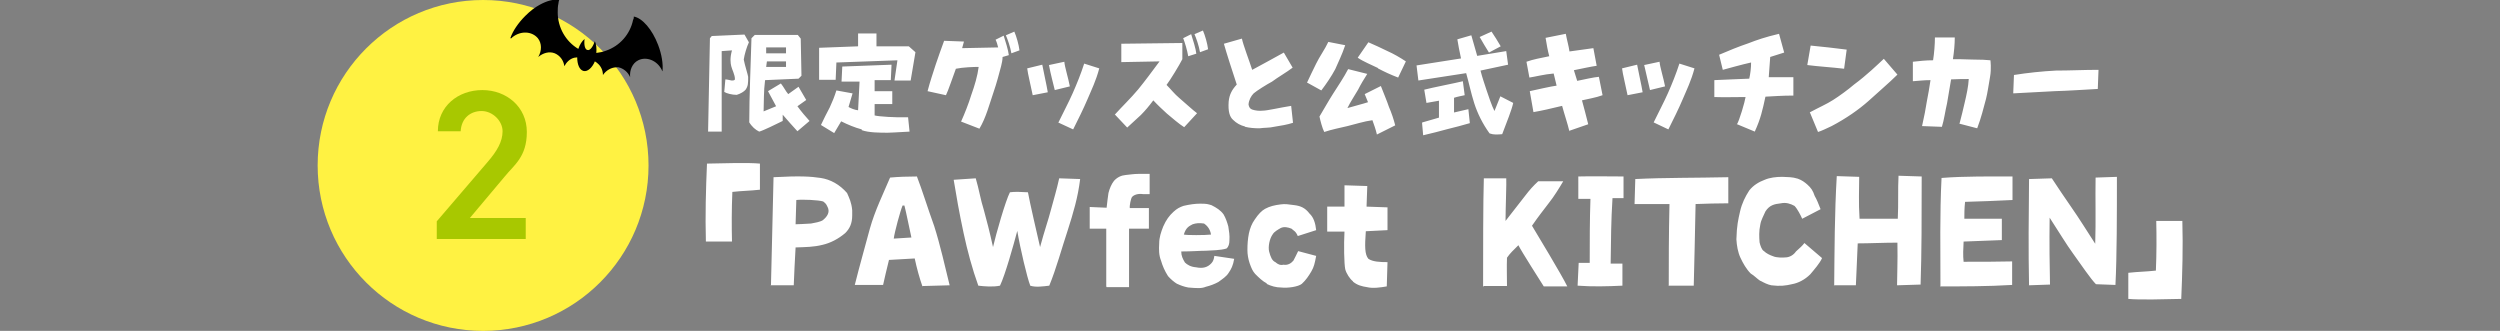
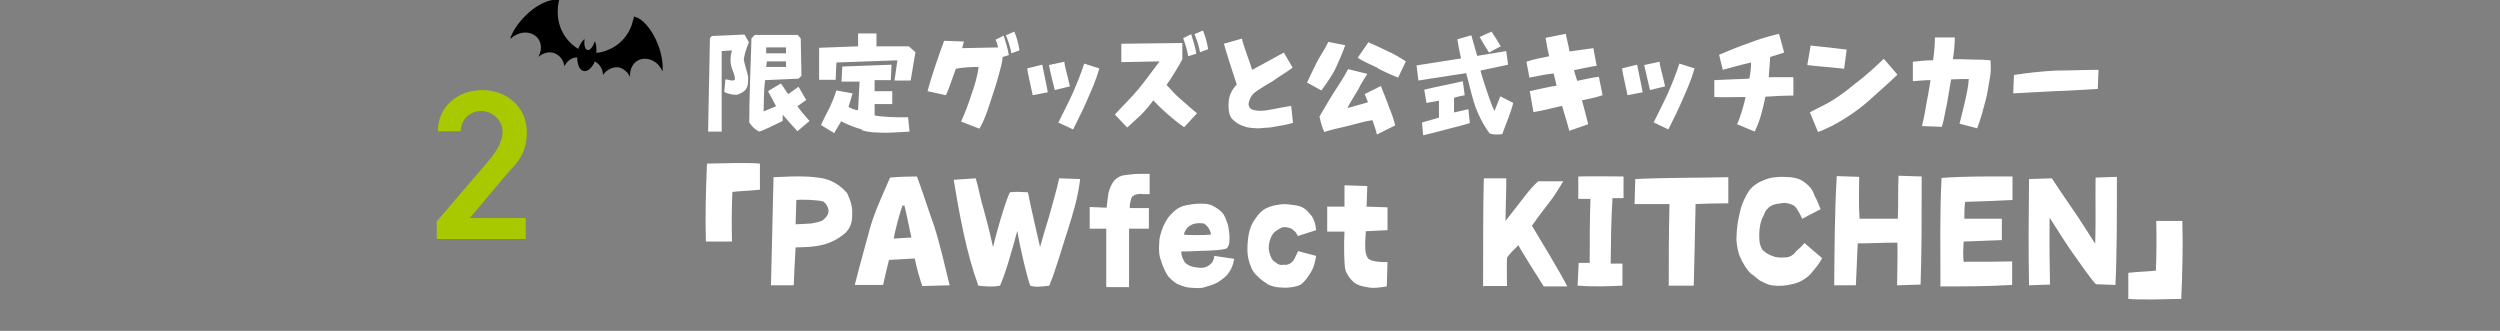
<svg xmlns="http://www.w3.org/2000/svg" viewBox="0 0 680 90">
  <rect x="0" y="0" width="680" height="90" fill="#808080" stroke="none" />
-   <circle cx="131.4" cy="45" r="45" style="fill:#fff242" />
  <path d="m192.6 35.8.5-25.4.5-.6 8.9-.4 1.2 2.1c-.6 1.3-1.2 3.3-1.4 4.7.3 1.6 1.1 4 1.2 4.7 0 1.7 0 2.5-.7 3.5-.4.5-1.4 1.1-2.4 1.4-1.3 0-2.8-.4-3.4-.8l.3-3.4c.6 0 1 .2 1.7.3.4 0 .9 0 .9-.4 0-1.2-.8-2.6-1-3.5-.2-.8-.4-2.2.2-4.3l-2.8.2v21.9h-3.9Zm11.2-2.6c0-7.5.4-15 .6-22.8l.9-.9H217l.8 1 .2 10.1-.8.8-9.1.4c-.4 3.1-.3 5.8-.4 8.5l3.4-1.4-2.2-4.1 3.5-2.1c.8 1 1.3 2.1 2 2.9l2.8-2 2.1 3.6-2.4 1.7c1.1 1.5 2.2 2.8 3.3 4l-3.3 2.8c-1.3-1.4-2.6-2.9-4-4.5v1.7c-1.6.8-5.5 2.7-6.4 2.9-1-.5-2-1.3-2.8-2.7m10.1-16.4h-5.2l-.2 1.5h5.4zm0-3.8h-5.4v1.6h5.4zm9 8.8V13l10.6-.4V9.1h5v3.5h8.8l1.8 1.6-1.3 7.7h-4.4c0-.1.8-5.5.8-5.5l-16.6.6-.2 4.7zm11.6 13.5c-1.9-.5-3.8-1.3-5.6-2.2l-1.9 3.2-3.6-2.2c.7-1.5 1.6-3.3 2.4-4.8.7-1.5 1.3-3 1.8-4.6l4.4.8-1.1 3.7c.7.4 1.7.8 2.6.9l.4-7.8h-4.9c0 .1.2-4.1.2-4.1l13.4-.5-.2 4.2h-4.4v3h4.8v3.5h-4.8v3.1c1.1.3 5.6.6 9.1.5l.4 3.9c-3.1.2-5.9.3-5.9.3-2.1 0-5.2 0-7.1-.7m27-2.3c1-2.2 2.1-5 2.8-7.3.9-2.5 1.7-5.2 2-7.6-1.3 0-4.3.1-6.2.5-.6 1.6-2.2 6.3-2.7 7.2l-5-1.1c.7-2.7 1.5-5 2.2-7.2.7-2.1 1.5-4.3 2.3-6.5l5.4.2c-.1.4-.3 1-.5 1.8l9.8-.2c-.2-.8-.4-1.5-.7-2.1l2.2-1.1c.4 1.2 1.3 4.1 1.4 5.3l-1.7.5c0 .8-.2 1.7-.4 2.5-.6 2.2-1.1 4.3-2.1 7.2-1.1 3.2-2 6.8-3.8 9.8l-4.9-1.9Zm12.2-23.5 2.3-1c.6 1.4 1.2 3.5 1.4 5.1l-2.2.8c-.3-1.8-1.1-4-1.5-4.9m7.3 16.3c-.3-1.6-1.4-6.1-1.5-7.3l4.1-1c.3 1.7 1.2 5.6 1.5 7.5zm4.4-8.2 4.2-.9c.1 1.4 1.1 4.5 1.5 6.7l-4.1 1c-.4-1.7-1.1-4.2-1.6-6.9m2.6 15.7c1.4-2.9 2.8-5.5 3.9-8s2.2-5.2 3.1-8l4.1 1.3c-.9 3.4-2.1 5.8-3.2 8.4s-2.6 5.6-3.9 8.2l-4.1-1.9Zm15.4-2.2c1.8-2 4.3-4.4 6.3-6.8 1.8-2.2 3.8-4.9 5.8-7.6l-10.4.2v-5c.1 0 16.6-.2 16.6-.2v4.4c-.8 1.6-3.3 5.7-4.3 7 1.1 1.1 2.2 2.5 3.4 3.5s3.9 3.5 4.9 4.2l-3.5 3.8c-1.3-.8-3.4-2.6-4.7-3.7-1.2-1.1-2.5-2.3-3.7-3.6-1.2 1.6-2.2 2.8-3.4 4-1.3 1.2-2.6 2.4-3.7 3.4l-3.4-3.6Zm18.5-20.7 2.2-1.1c.4 1.2 1.3 4.1 1.4 5.3l-2.2.7c-.3-1.7-.9-3.7-1.4-5m3.1-1 2.3-1c.6 1.4 1.2 3.5 1.4 5.1l-2.2.8c-.3-1.8-1.1-4-1.5-4.9m13.7 25.1c-1.2-.3-2.3-.9-3.2-1.8-.9-.8-1.4-2.2-1.2-5 .2-1.9.9-3.2 2.2-4.6-1.1-3.3-2.9-8.9-3.5-11.1l4.9-1.4c.3 1.6 2.1 6.3 2.8 8.5 1.8-1 6.7-3.6 8.6-4.7l2.4 4.1c-1.4 1.1-4.3 2.8-5.6 3.8-1.5.8-4.2 2.5-5 3.2-.7.7-1.3 1.8-1.4 3 .1.7.4 1.2 1 1.4.9.3 1.9.4 2.9.3 1.2 0 4.5-.8 7.7-1.3l.5 4.6c-1.5.5-3.3.8-5.2 1.1-1.2.3-2.5.2-3.9.4-1.4 0-2.7-.1-3.9-.4m16.8-12c.8-1.7 1.6-3.4 2.5-5.2.8-1.7 2.5-4.1 3.3-5.9l4.6.9c-.9 2.7-1.9 4.6-2.7 6.5-1 1.9-2.5 4.1-3.8 5.8l-3.8-2.1Zm19 14c-.3-1.3-.8-2.7-1.2-3.8-2.3.3-4.7 1.1-6.8 1.6s-4.2.9-6.3 1.6c-.5-.9-1.1-3.2-1.3-4.2 1.5-2.5 2.3-4 3.7-6.2s2.9-4.4 4.1-6.7l5.2 1.3c-.9 1.4-1.8 2.9-2.5 4.3-.8 1.4-2.2 3.5-2.9 5 2-.6 4.1-1.1 5.6-1.6l-.9-2.2 4.4-2.2c.8 2.1 1.6 3.9 2.2 5.7.7 1.6 1.3 3.4 1.7 5l-5 2.5Zm.3-18c-1.8-.9-3.9-1.7-5.5-2.8l2.9-4.2c1.6.7 3.6 1.6 5.2 2.4 1.6.7 3.5 1.8 5 2.8l-2.1 4.4c-2.1-.8-3.8-1.6-5.5-2.5m30.3 17.6c-1.8-2.5-3.2-5.3-4.1-8.1s-1.4-5.4-2.2-8.2l-13 2-.5-4.1 12.1-1.9c-.4-1.9-.8-3.8-1-5.2l3.8-1.1c.3.9 1.3 4.7 1.6 5.6l7.9-1.3.5 3.7-7.5 1.6c.5 2 1.1 3.6 1.6 5.2.5 1.5 1.5 4.5 2.2 5.8l1.6-4 3.5 1.8c-.5 2.2-1.7 5-3 8.5-1.3.1-2.3.2-3.4-.2m-18.3-3 4.5-1.3v-4.6l-3.4.6-.6-3.6c1.8-.5 8.5-1.8 10.5-2.3l.5 3.8c-.9.2-2 .4-2.9.7v4l3.9-.9.4 3.8c-1.7.5-4.3 1.2-6 1.6-1.7.5-5 1.3-6.7 1.7l-.3-3.4Zm15.5-23.2 3.3-1.5c.6.9 1.9 2.9 2.5 4l-3.2 1.7c-.8-1.3-1.8-2.9-2.5-4.2m24.4 25.7c-.6-2.5-1.3-4.4-2-7-3.3.8-5.5 1.3-7.8 1.7l-1-5.7c.9-.2 6.2-1.4 7.3-1.5l-.8-3.3c-2.5.2-5.2.9-6.6 1.1l-.8-4.3c2-.7 3.8-1 6.2-1.5-.4-1.5-.7-3.1-1-5l5.5-1.1c.3 1.7.8 3.3 1 4.8l6.5-.9.9 4.8c-1.5.2-4.2.8-6.2 1.2l.9 2.9c2-.4 4.5-1 5.9-1.1l1 5c-1.9.7-4 1-5.6 1.4.4 1.3 1.3 5 1.7 6.5l-5.2 1.8Zm15.8-9.9c-.3-1.6-1.4-6.1-1.5-7.3l4.1-1c.3 1.7 1.2 5.6 1.5 7.5zm4.5-8.2 4.2-.9c.1 1.4 1.1 4.5 1.5 6.7l-4.1 1c-.4-1.7-1-4.2-1.6-6.9m2.6 15.7c1.4-2.9 2.8-5.5 3.9-8s2.2-5.2 3.1-8l4.1 1.3c-.9 3.4-2.1 5.8-3.2 8.4s-2.6 5.6-3.9 8.2zm22.6.6c.7-1 2.2-6.2 2.4-7.5-3 0-5.8.1-8.5 0v-4.6c3.1-.1 6.1-.3 9.5-.4.3-1.3.5-2.9.5-4.4-2.3.5-6.6 1.7-7.7 2l-1-4.1c2.3-1 5.5-2.3 7.9-3.1 2.3-.9 4.6-1.7 8.4-2.6l1.4 5.1-3.8 1.2-.4 5.5h6.7v5c-2.9 0-5.7.2-7.6.3-.8 3.7-1.3 6-2.9 9.5l-4.8-2Zm19.2-16.3.9-5.2c3.3.3 6.5.7 9.8 1.1l-.7 5.2c-3.4-.4-6.9-.6-10-1m.6 12.9c2.6-1.4 4.7-2.3 6.4-3.4 1.6-1 4.2-2.9 5.7-4.2 3.4-2.5 6.5-5.5 8.1-7l3.7 4.3c-2.2 2.2-5.4 4.9-7.9 7.2-2.6 2.3-6 4.7-10 6.8-1.5.7-2.7 1.3-3.7 1.6l-2.2-5.3Zm40.8 3c.5-1.9 1-3.9 1.4-5.7.5-2.1 1-4.4 1.1-6.4-1.3 0-2.9 0-4.8.1-.4 2.5-.7 4.1-1.1 6.5-.5 2.1-.8 4.5-1.4 6.4l-5.4-.2c.6-2.6 1-4.8 1.3-6.7.4-2.1.7-3.7 1-5.8-1.8 0-3.3.2-4.8.3v-5.3c1.7-.2 3.6-.4 5.5-.4.3-1.9.5-4.3.5-6.2h5.4c0 1.9-.2 3.9-.5 5.9.9 0 3.1 0 5.2.1 2.3 0 4.2.1 5 .2 0 0 .3 2.3-.1 4.5-.4 2.3-.7 4.4-1.1 6-.7 2.6-1.3 5.1-2.4 8l-5-1.3Zm14.8-13.2q5.7-.9 11.4-1.2c3.8 0 7.6-.2 11.6-.2l-.2 5.2c-3.8.2-8 .5-11.7.6-3.7.2-7.7.4-11.3.6zM192 65.7c-.2-7.2 0-14.2.3-21.2 4.4-.1 11.4-.3 14.4 0v7.1c-2.7.3-4.8.3-7.5.6-.2 4.8-.2 9.3-.1 13.5h-7Zm17.7 12c.2-9.6.5-19.5.7-29.5 7.3-.4 10.1-.2 12.8.2s5.2 1.8 7.2 4.1c.6 1.4 1.2 2.5 1.4 4.7v1.4c0 2.2-.7 3.6-1.9 4.8-1.9 1.6-4 2.7-6.2 3.2-2.4.6-4.5.6-7.3.7-.2 3.8-.4 7.1-.5 10.3h-6.3Zm15.5-19.5c.3-.7.2-1.4-.2-2.1-.3-.7-.6-.9-1.1-1.3-1.2-.4-5.7-.6-7.3-.4l-.2 6.6s3.2-.1 4.2-.2c1-.2 2.4-.4 3.2-.9.6-.5 1.1-1 1.4-1.7m25.7 19.7c-.8-2.3-1.5-4.8-2.1-7.6l-7 .4c-.7 2.8-1.2 5-1.6 6.8h-7.7c1.4-5.6 2.8-10.4 4.1-15.3 1.4-5 3.6-9.4 5.5-13.9 2.2-.2 4.6-.3 7.3-.3 1.4 3.6 2.9 8.5 4.7 13.5 1.6 5 3 11.2 4.2 16.1l-7.3.2Zm-3-13.3c-.6-2.7-1.4-6.8-1.9-8.7h-.5c-.6 1.4-2.2 7.3-2.4 9zm32.3 13c-.8-2-2.7-10-3.5-14.8-1 3.8-3.3 12-4.7 14.9-1.9.4-4.2.2-5.9 0-1.6-4.4-3-9.6-4-14.3-1.2-5.6-2-10.2-2.7-14.5l6-.4c.9 3 1.3 5.8 2.2 8.6.8 2.9 1.6 6 2.5 10.1.8-3.5 3.4-12.6 4.6-14.9 1.3-.2 3.1-.1 4.9 0 .5 2.8 2.5 11.4 3.3 14.9 1.2-4.5 2.2-7.2 3-10.3.8-3 1.5-5.2 2.2-8.4l5.7.2c-.6 5-1.9 9.3-3.4 14-1.6 4.8-3.1 10.4-5 15-1.7.2-3.7.5-5.2 0m20.7.2V62.2h-4.5v-5.9c-.1 0 4.6.2 4.6.2.2-1.6.3-2.8.5-4 .3-1.2.8-2.4 1.5-3.3.9-1 2-1.5 3.2-1.6 1.1-.1 2.2-.3 3.4-.3h3.1v5.5h-1.8c-1.4-.2-2.5.2-3 .8-.3.4-.7 2.3-.6 3h5.2v5.6h-5.4v15.9H301Zm19.4-.6c-1-.6-1.9-1.4-2.6-2.2-.9-1.4-1.5-2.8-1.9-4.2-.6-1.5-.6-3-.5-4.7 0-1.6.5-3.1 1.1-4.6.8-1.8 1.6-2.9 2.8-4 1-.9 1.6-1.2 2.7-1.6q2.55-.6 4.5-.6c1.95 0 2 .1 3.1.4 1.4.7 2.5 1.4 3.3 2.5.6 1 1 2.2 1.3 3.3.2 1.3.4 2.4.3 3.8 0 .9-.2 1.7-.8 2.2-1.6.5-4 .5-5.6.6-1.6 0-3.9.2-6.7.2 0 1.2.4 2 1 3 .6.6 1.6 1.2 3 1.3 1.9.4 3.2 0 4.2-1.1.5-.5.7-1.2.8-2l5.4.8c-.3 1.8-.8 2.8-1.5 3.8-.6 1-1.7 1.7-2.8 2.5-1.1.6-2.2 1-3.4 1.3-1.2.5-2.4.4-4.8.2-1.1-.2-2.2-.6-3-1m7.3-16.4c-1.3-.2-2.2-.1-3.1.2-.9.5-1.8.8-2.4 2.8.7.2 5.8.2 7.4 0-.3-1.9-1.5-2.7-1.9-3m17.1 16.3c-1.2-.6-2.2-1.6-3.2-2.6-.7-.8-1-1.5-1.5-2.9q-.6-1.8-.6-3.6c0-1.6.1-3 .4-4.5.3-1.4.8-2.7 1.6-3.8 1-1.5 1.9-2.4 2.8-2.9 1.3-.7 2.6-1 4.2-1.2 1.2-.2 2.3 0 3.8.2 1.6.2 2.9.7 4.1 2.3 1.1 1 1.6 2.6 1.8 4.5l-5 1.6c-.6-1.4-1.1-1.4-1.7-2-1-.4-2-.6-2.9-.2-.7.4-1.8 1-2.2 1.7-.9 1.2-1.3 3.4-1 4.7.4 1.5.8 2.5 1.7 2.9.7.6 1.3.9 2.2.7 1.2.2 2.1-.4 2.7-1.1.4-.7.8-1.6 1.3-2.6l4.9 1.3c-.4 2.1-.6 3-1.3 4.2s-1.5 2.4-2.6 3.4c-1 .8-3.8 1.2-5.6 1-1.4 0-2.8-.4-4-1m23.5-.7c-.8-.6-1.8-2.1-2.1-3.3-.3-1.5-.4-6.6-.2-10.2H361v-6.8h4.7v-5.8c.1 0 6.2.2 6.2.2l-.2 5.6 5.7.2v6.2c-.1 0-5.9.3-5.9.3-.3 4.2-.3 6.3.7 7.5 1.2.8 3.1.9 5.2.9l-.2 6.6c-1.7.3-3.8.6-5.4.2-1.3-.2-2.6-.5-3.8-1.5m35.4 1.3c0-8.6 0-23.3.2-29.4h6.1c.1.9-.2 8.5-.2 11.6 1.7-2.1 3.6-4.7 5.3-6.8 1.3-1.7 2.2-2.7 3.6-4h6.8c-1 1.7-2.6 4.3-3.9 5.9-1.8 2.4-2.6 3.3-4.6 6.2 1.2 2 8.1 13.4 9.6 16.5h-6.4c-1-1.6-6-9.4-6.9-11.2-1.4 1.4-2.2 2.1-3.1 3.4-.1 2.5 0 5.2 0 7.7h-6.3v.1Zm25.7-.1.3-6.3h3c0-5.8 0-11.6.2-17.4h-3.3V48c4.1-.1 8.1 0 12.3 0v5.9h-3c-.4 6.3-.4 11-.5 17.8h3.2v6c-4.1.2-8.2.3-12.2 0m24.8-.1c0-6.4 0-13.5.2-22.1h-9.5l.2-6.8c8-.4 16.6-.3 25.3-.5v7.1c-3.1 0-6 .1-8.9.2-.2 8.4-.3 15.6-.5 22.2h-6.9Zm24.9-1.2c-.9-.6-1.6-1.4-2.6-2-1.2-1.2-2.1-2.8-2.8-4.3s-1-3.3-1.1-5c.1-3.8.5-5.4 1-7.6s1.4-4 2.5-5.7c1.1-1.4 2.6-2.3 4.2-2.9 1.4-.6 3.1-.8 4.8-.8 1.6.1 2.6 0 4.2.5 1.1.4 1.8.9 2.6 1.6 1 .9 1.5 1.6 2 3.1.5.8 1.1 2.3 1.6 3.6l-5 2.6c-.4-.9-1.3-2.7-2.1-3.5-1.1-.6-2.3-1-3.7-.7-1.8.2-3.1.5-4.2 2.2-.5 1.2-1.2 2.3-1.4 3.6-.4 1.8-.3 3.4-.2 4.8.2.9.6 2.1 1.2 2.4.6.6 1.6 1.1 2.5 1.4.9.4 2.5.4 3.6.3 1-.1 2-.7 2.6-1.6 1-.9 1.8-1.6 2.3-2.3l4.8 4.1c-.6 1.4-2.2 3.2-3.2 4.4-1.5 1.5-3.3 2.4-5 2.7-1.7.4-3.2.6-5.6.3-1-.2-2-.7-2.9-1.2m20 1.3c.1-9.8.1-19.6.7-29.8l6.1.2c0 3.5-.2 6.9.1 11.4h10.4c.2-4.2 0-7.9.2-11.7l6.3.2c0 11 0 20.8-.3 29.4l-6.4.2c0-3 .2-6.2.1-11.6-3.8 0-7.6.2-10.8.2-.2 5.2-.4 8.7-.5 11.4h-6Zm28.9 0c0-9.7-.2-19.4.3-29.3 6.3-.5 13.6-.4 19.3-.4v6.4c-4.3.2-8.6.4-12.9.5-.2 1.7-.2 3.4-.2 4.6h10.2v5.8l-10.4.4c-.1 1.9-.2 3.8 0 5.5 5.1 0 9 0 13.2-.1v6.4c-6.6.4-13.2.4-19.6.4Zm24.1-.1c-.2-9.4-.1-19.2 0-28.9l6.2-.2c1.6 2.5 3.5 5.2 5.4 8 1.9 2.7 4.2 6.4 6.4 9.8.2-6.2 0-12.5.1-18l5.8-.2c0 9.8 0 21.7-.4 29.4l-5.3-.2c-1.4-1.4-3.9-5.1-6.2-8.3-1.9-2.6-3.8-5.8-6.4-9.8-.1 7.2 0 13.3.1 18.2l-5.8.2Zm41.7-17.5c.2 7.2 0 14.2-.3 21.2-4.4.1-11.4.3-14.4 0v-7.1c2.7-.3 4.8-.3 7.5-.6.2-4.8.2-9.3.1-13.5h7Z" style="fill:#fff" />
  <path d="M143 65h-24.2v-4.8l13.8-16.1c2.6-3 4.1-5.6 4.1-8.4s-2.7-5.5-5.7-5.5-5.5 1.9-5.7 5.5h-6.2c0-6.8 5.5-11.2 12.1-11.2s12.1 4.6 12.1 11.4-3.5 9-6 12.1l-9.5 11.3H143v5.8Z" style="fill:#a8c800" />
  <path d="m139.1 10.4.3-.3c2.3-1.8 5.3-1.6 6.9.3 1.1 1.4 1.1 3.4.1 5.1 1.3-1.1 3-1.6 4.5-1 1.4.6 2.4 1.9 2.6 3.5.6-1.1 1.5-2 2.7-2.3.3 0 .6-.1.8-.1 0 1.9.6 3.4 1.7 3.7s2.4-.9 3.1-2.6c.2.1.5.3.7.5 1 .8 1.5 2 1.5 3.2.9-1.3 2.3-2.1 3.8-2.1h.4c1.4.3 2.6 1.3 3.2 2.7-.2-1.9.6-3.8 2.2-4.6 2.2-1.1 5.1 0 6.4 2.6 0 .1.1.3.2.4.2-2-.2-4.6-1.2-7.2-1.6-4.2-4.3-7.3-6.6-7.7 0 .3 0 .6-.2.9-.8 3.9-3.6 7.1-7.4 8.4-.8.3-1.7.5-2.6.6.1-1.2 0-2.4-.4-3.2-.5 1.5-1.3 2.6-2 2.4-.7-.1-1-1.4-.8-3-.7.6-1.3 1.5-1.7 2.7-3.4-2-5.6-5.8-5.6-9.9 0-.8 0-1.6.2-2.5 0-.3.1-.6.2-.9-1.4-.3-3.3.2-5.3 1.3q-1.95 1.05-3.9 3c-2 2-3.4 4.1-4.1 6.1Z" />
</svg>